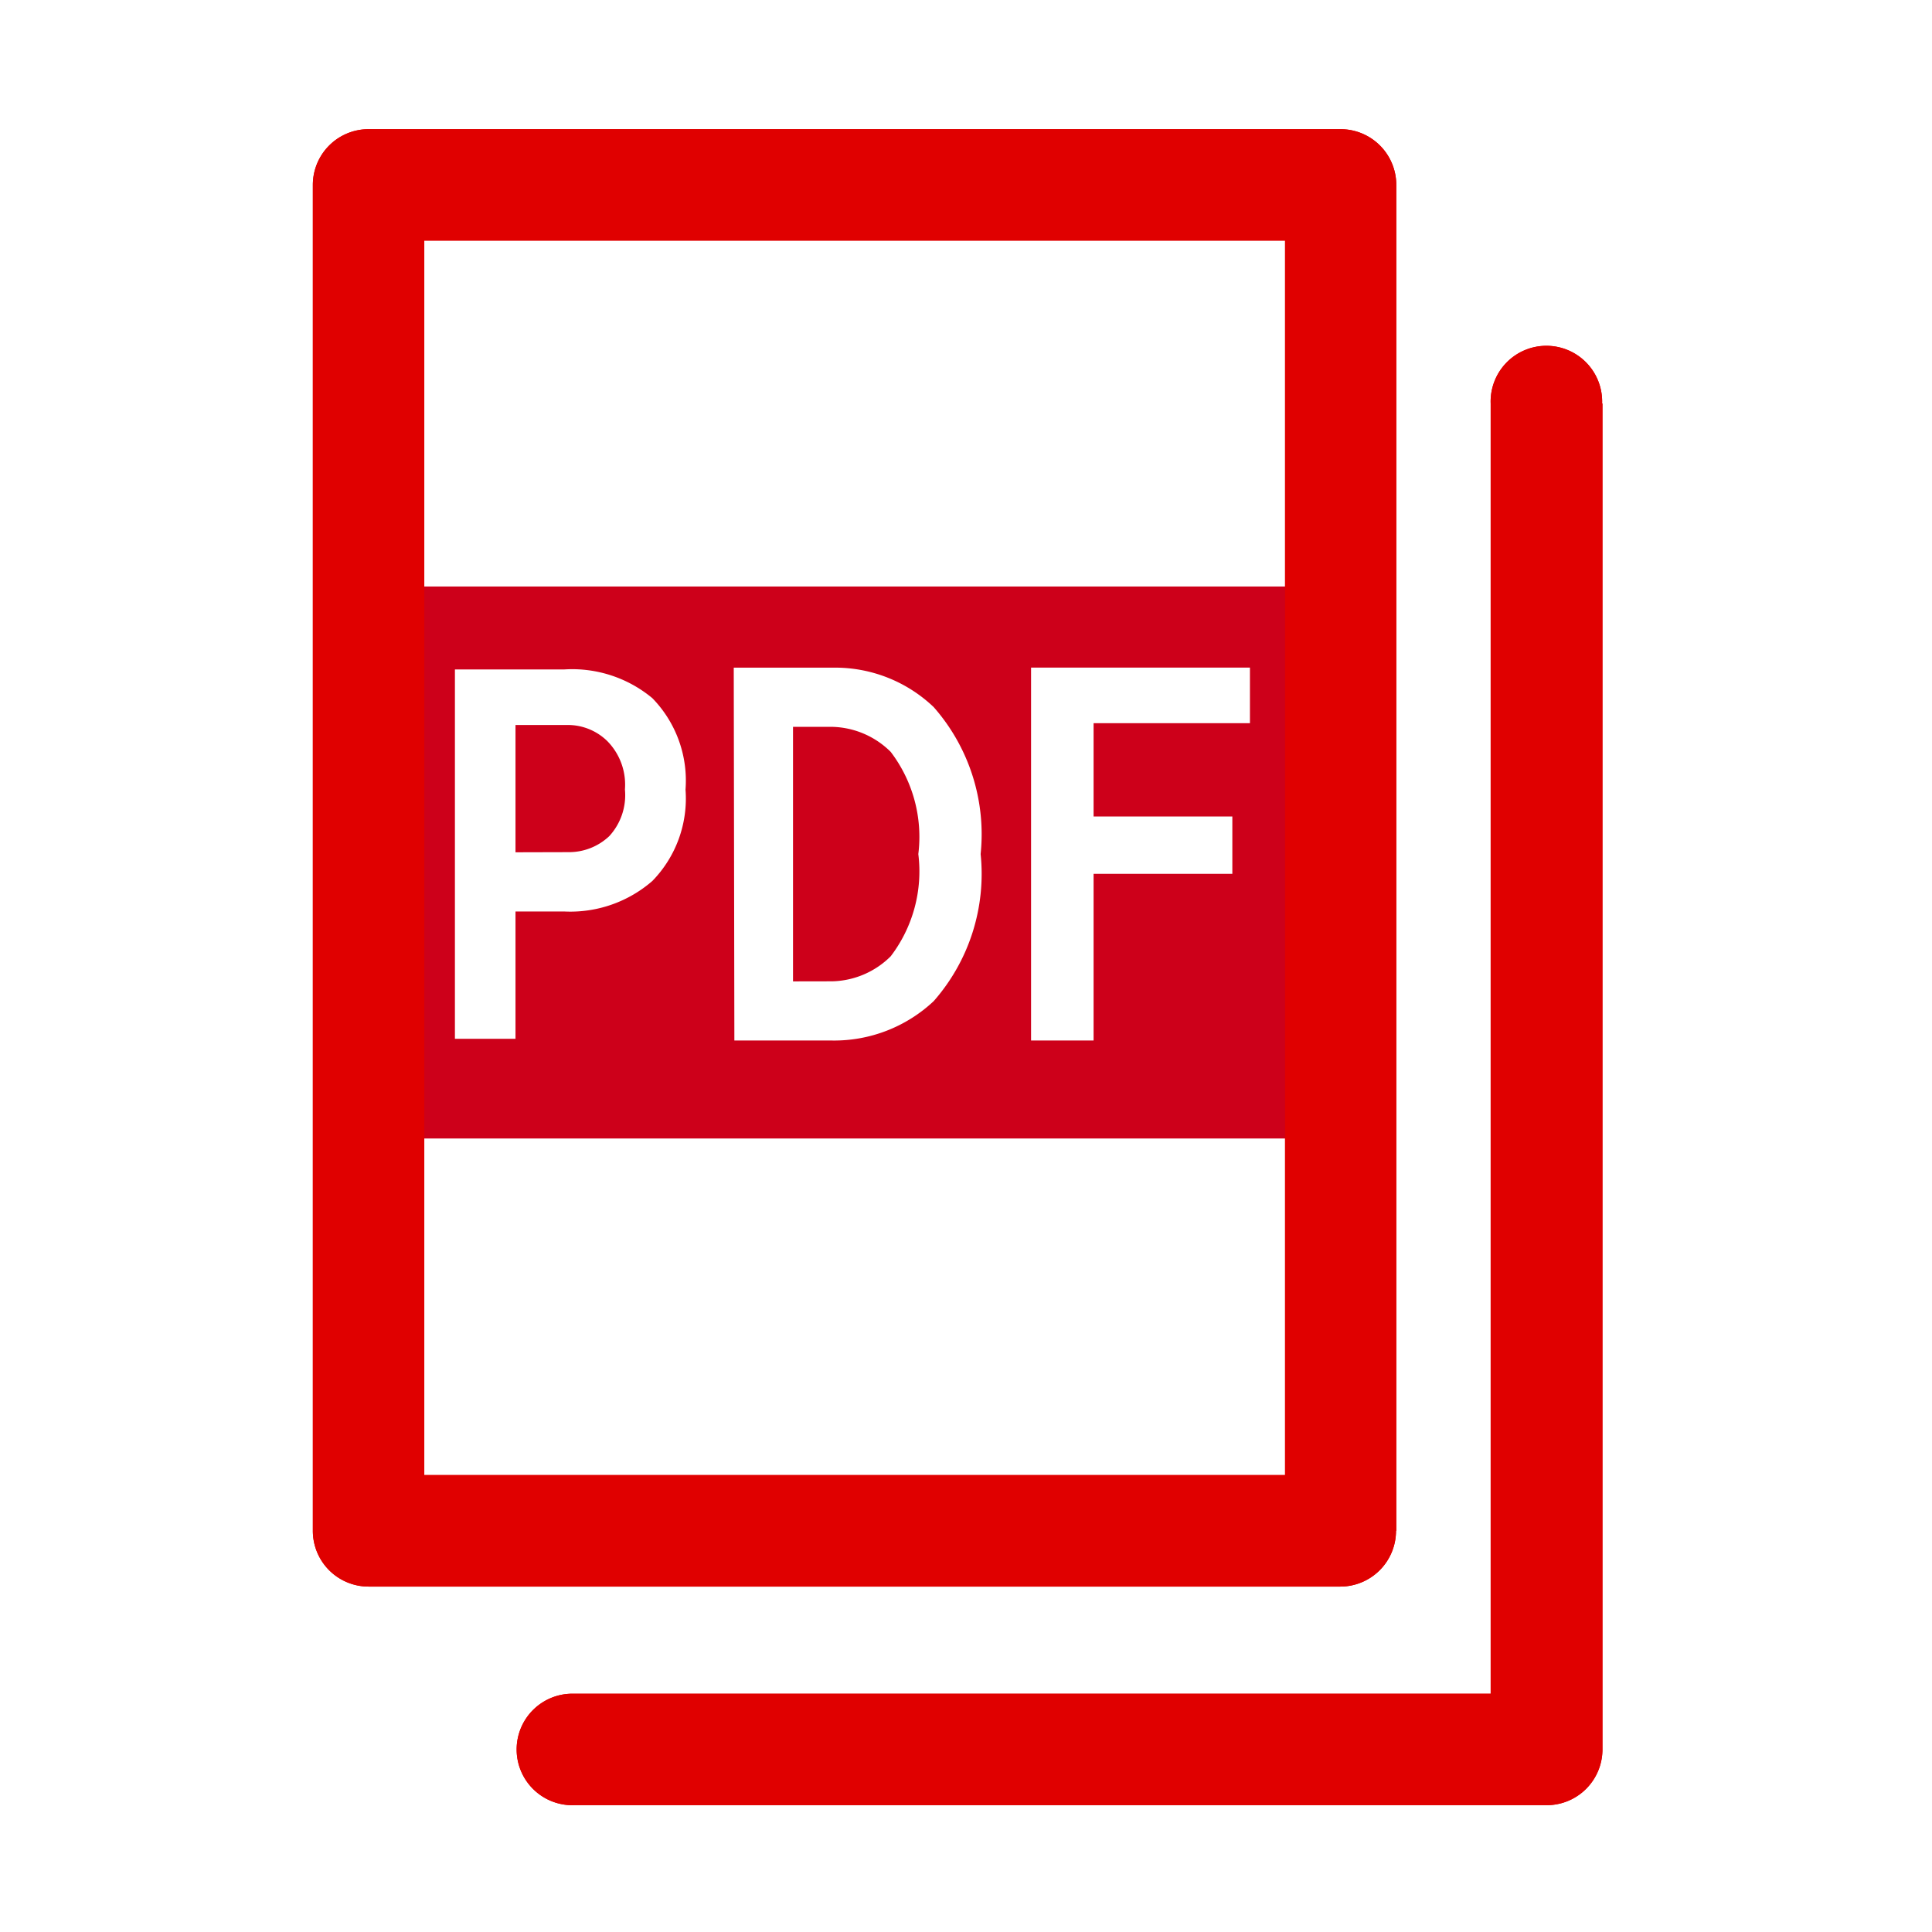
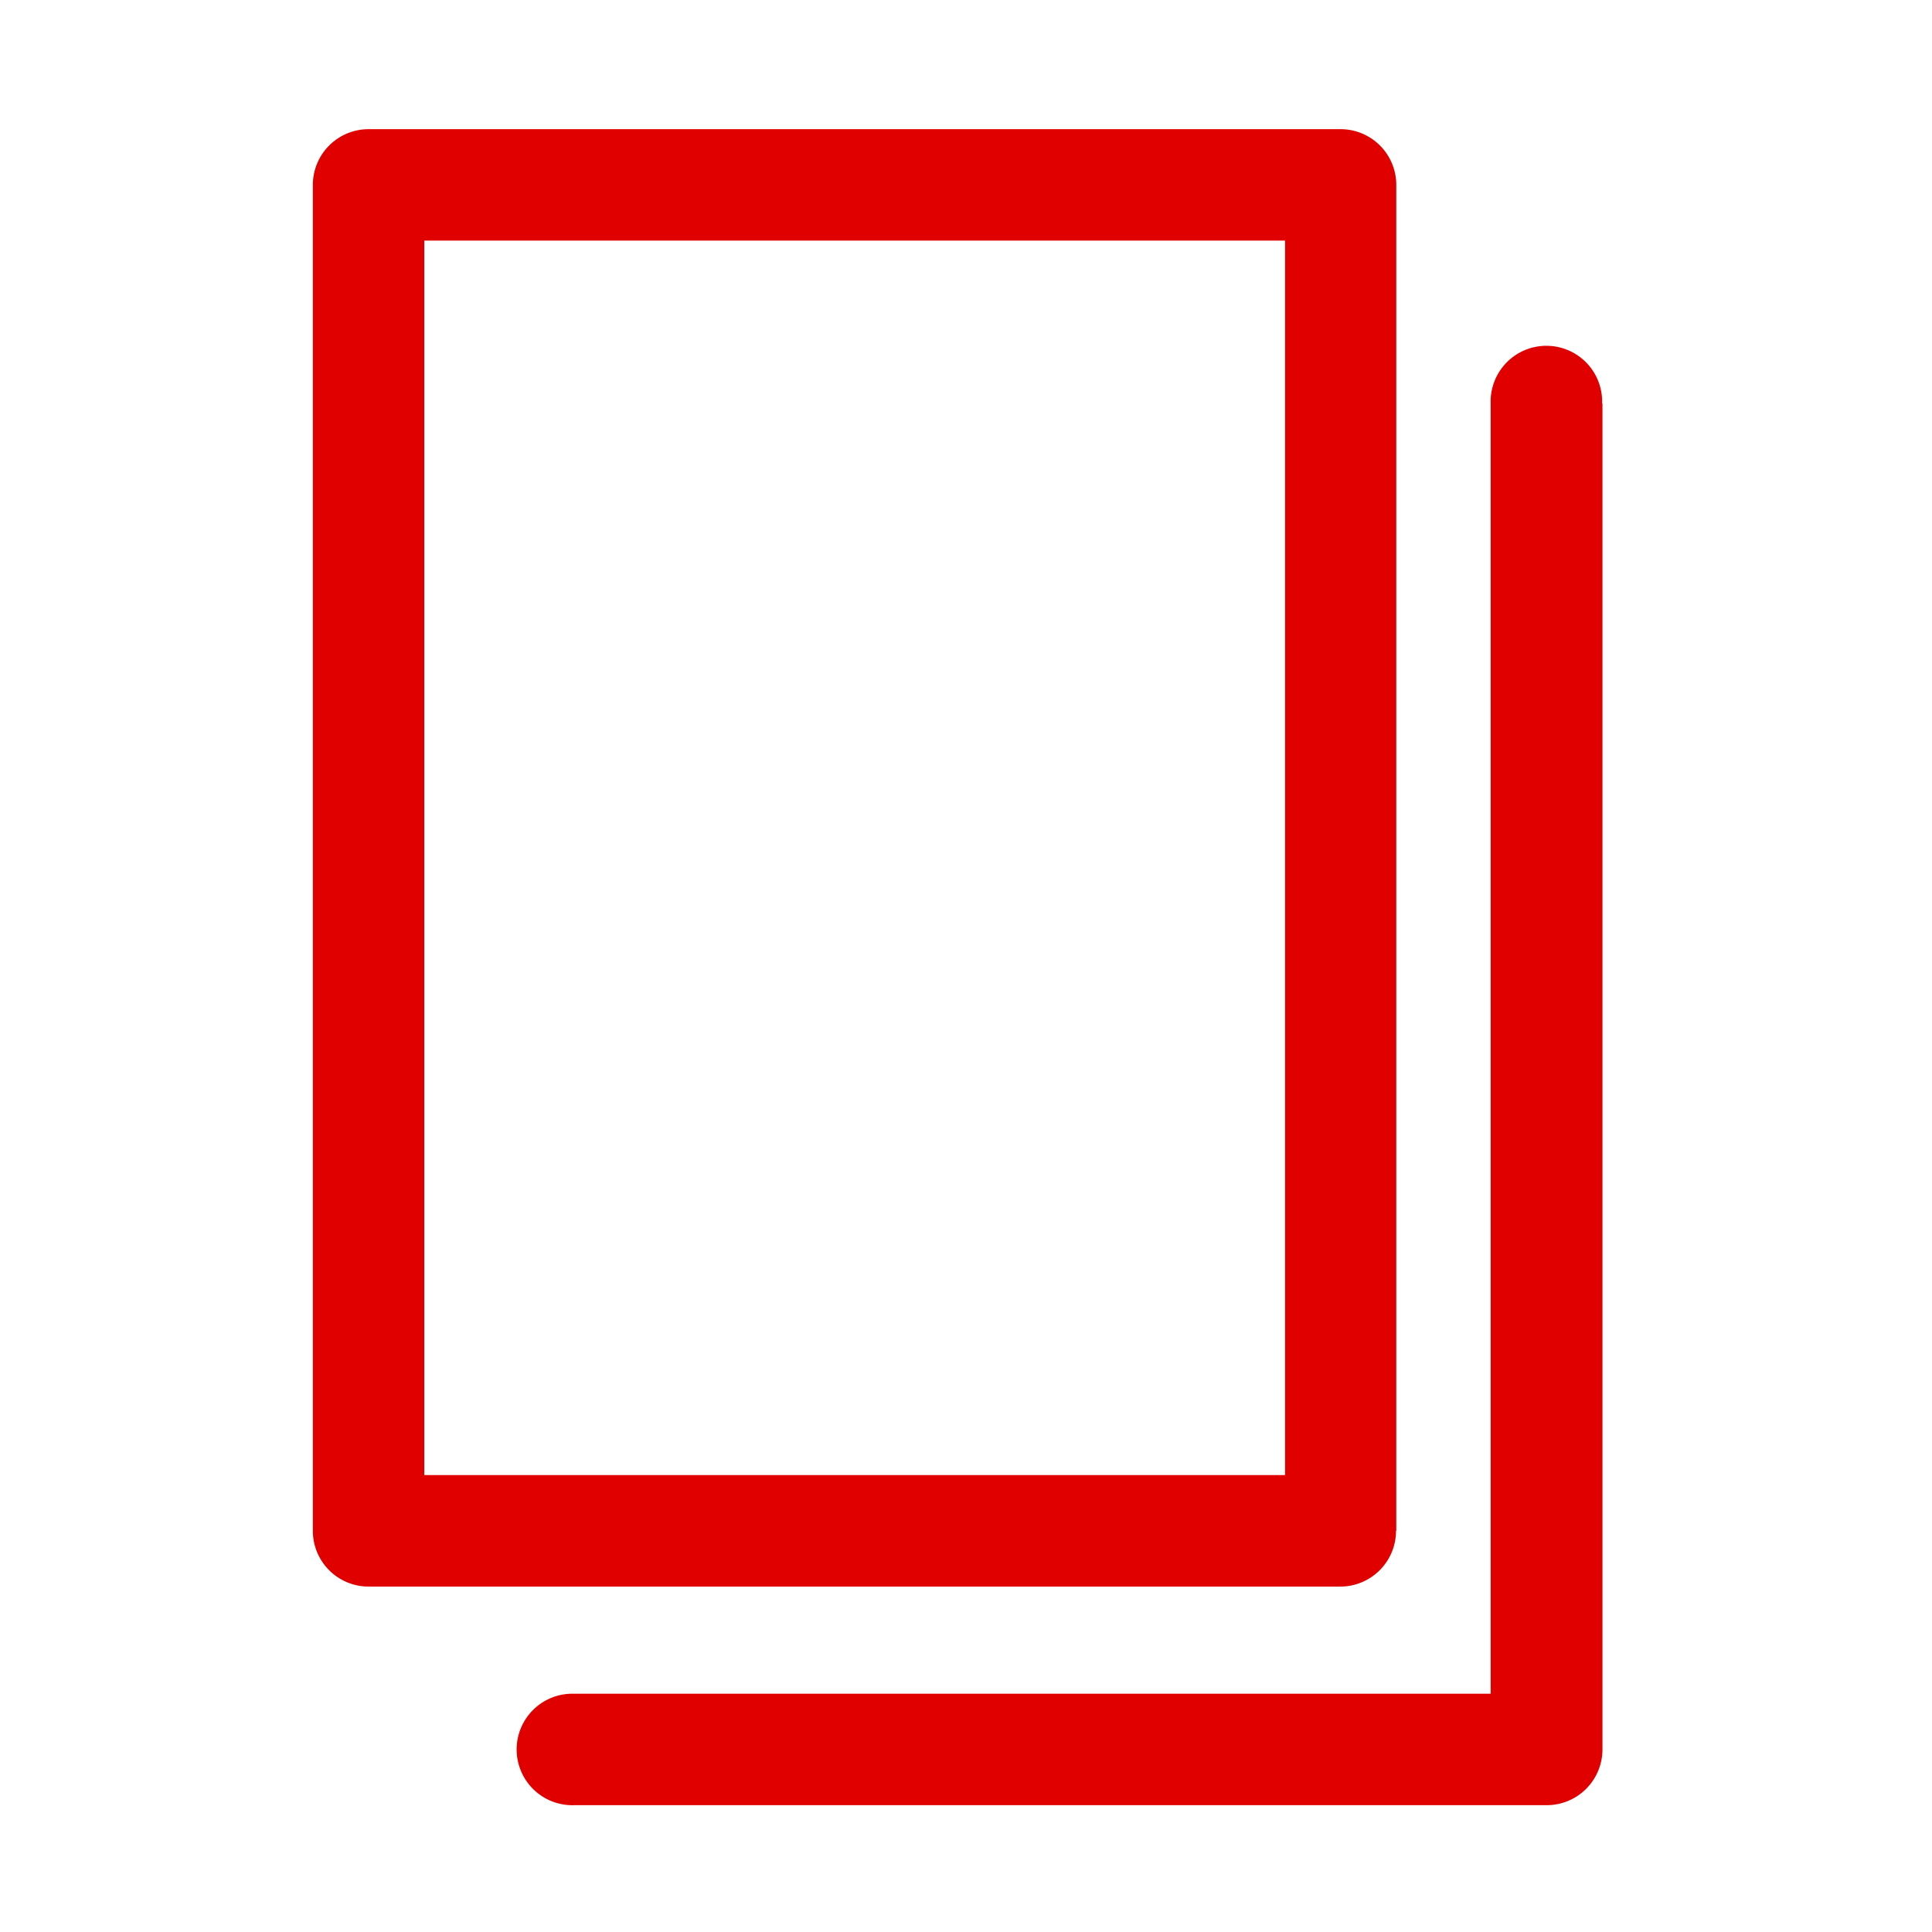
<svg xmlns="http://www.w3.org/2000/svg" id="pdf" width="28" height="28" viewBox="0 0 28 28">
  <defs>
    <clipPath id="clip-path">
      <rect id="長方形_33" data-name="長方形 33" width="28" height="28" fill="none" />
    </clipPath>
  </defs>
  <g id="グループ_47" data-name="グループ 47" clip-path="url(#clip-path)">
    <path id="パス_33" data-name="パス 33" d="M19.912,22.052V2.546a.808.808,0,0,0-.808-.808H5.018a.808.808,0,0,0-.808.808V22.052a.808.808,0,0,0,.808.808H19.1a.808.808,0,0,0,.808-.808M18.3,21.244H5.825V3.353H18.3Zm4.6-15.53V25.22a.808.808,0,0,1-.808.808H8a.808.808,0,1,1,0-1.615H21.28V5.714a.808.808,0,1,1,1.615,0" transform="translate(0.324 0.134)" fill="#e00000" />
-     <path id="合体_12" data-name="合体 12" d="M414-6061v-8H427.62v8Zm9.409-1.42h.906v-2.416h2.011v-.831h-2.011v-1.352h2.266v-.806h-3.172Zm-4.3,0h1.416a2.107,2.107,0,0,0,1.473-.571,2.793,2.793,0,0,0,.68-2.131,2.791,2.791,0,0,0-.68-2.13,2.069,2.069,0,0,0-1.445-.572H419.1Zm-4.05-.025h.878v-1.845h.708a1.811,1.811,0,0,0,1.275-.442,1.711,1.711,0,0,0,.481-1.325,1.712,1.712,0,0,0-.481-1.325,1.816,1.816,0,0,0-1.275-.416h-1.586Zm4.9-.832v-3.689h.566a1.241,1.241,0,0,1,.85.363,2.032,2.032,0,0,1,.4,1.481,2.029,2.029,0,0,1-.4,1.481,1.241,1.241,0,0,1-.85.363Zm-4.022-1.871v-1.845h.765a.818.818,0,0,1,.566.234.9.9,0,0,1,.255.7.879.879,0,0,1-.226.676.85.85,0,0,1-.595.233Z" transform="translate(-408.466 6077.5)" fill="#cd001a" stroke="rgba(0,0,0,0)" stroke-width="1" />
  </g>
  <g id="グループ_841" data-name="グループ 841" clip-path="url(#clip-path)">
-     <path id="パス_128" data-name="パス 128" d="M19.912,22.052V2.546a.808.808,0,0,0-.808-.808H5.018a.808.808,0,0,0-.808.808V22.052a.808.808,0,0,0,.808.808H19.1a.808.808,0,0,0,.808-.808M18.3,21.244H5.825V3.353H18.3Zm4.6-15.53V25.22a.808.808,0,0,1-.808.808H8a.808.808,0,1,1,0-1.615H21.28V5.714a.808.808,0,1,1,1.615,0" transform="translate(0.324 0.134)" fill="#e00000" />
-   </g>
+     </g>
</svg>